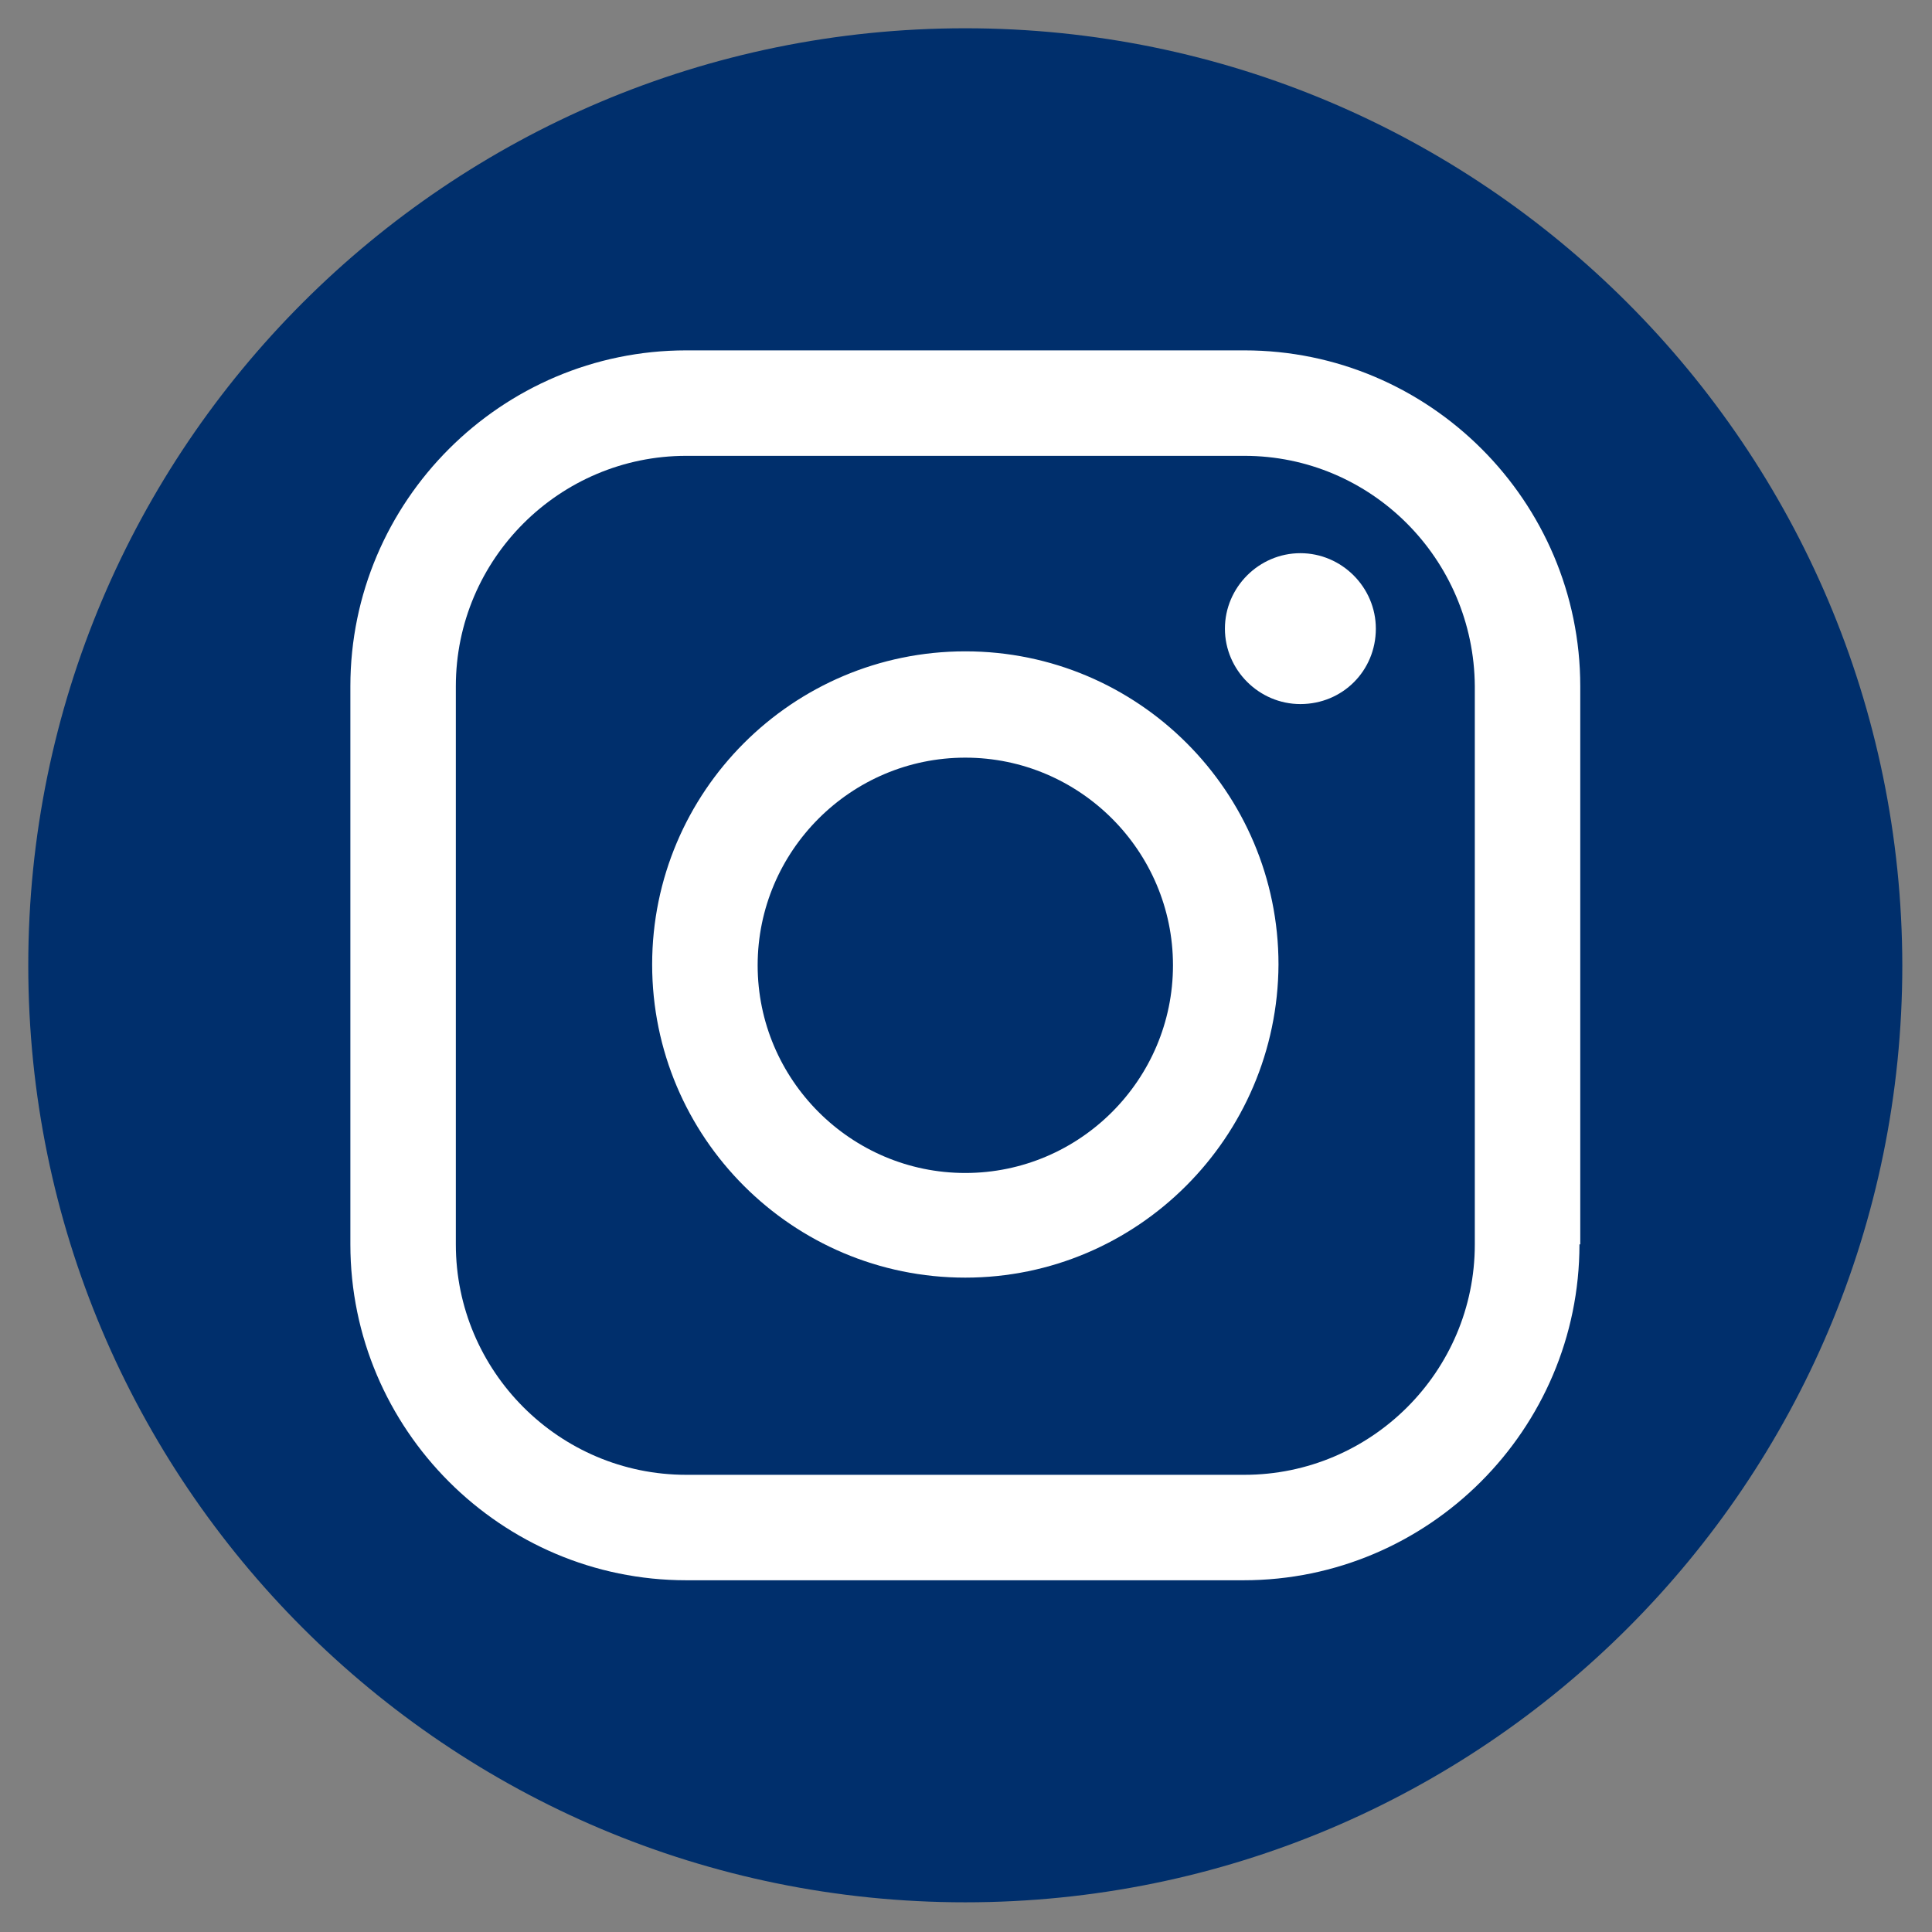
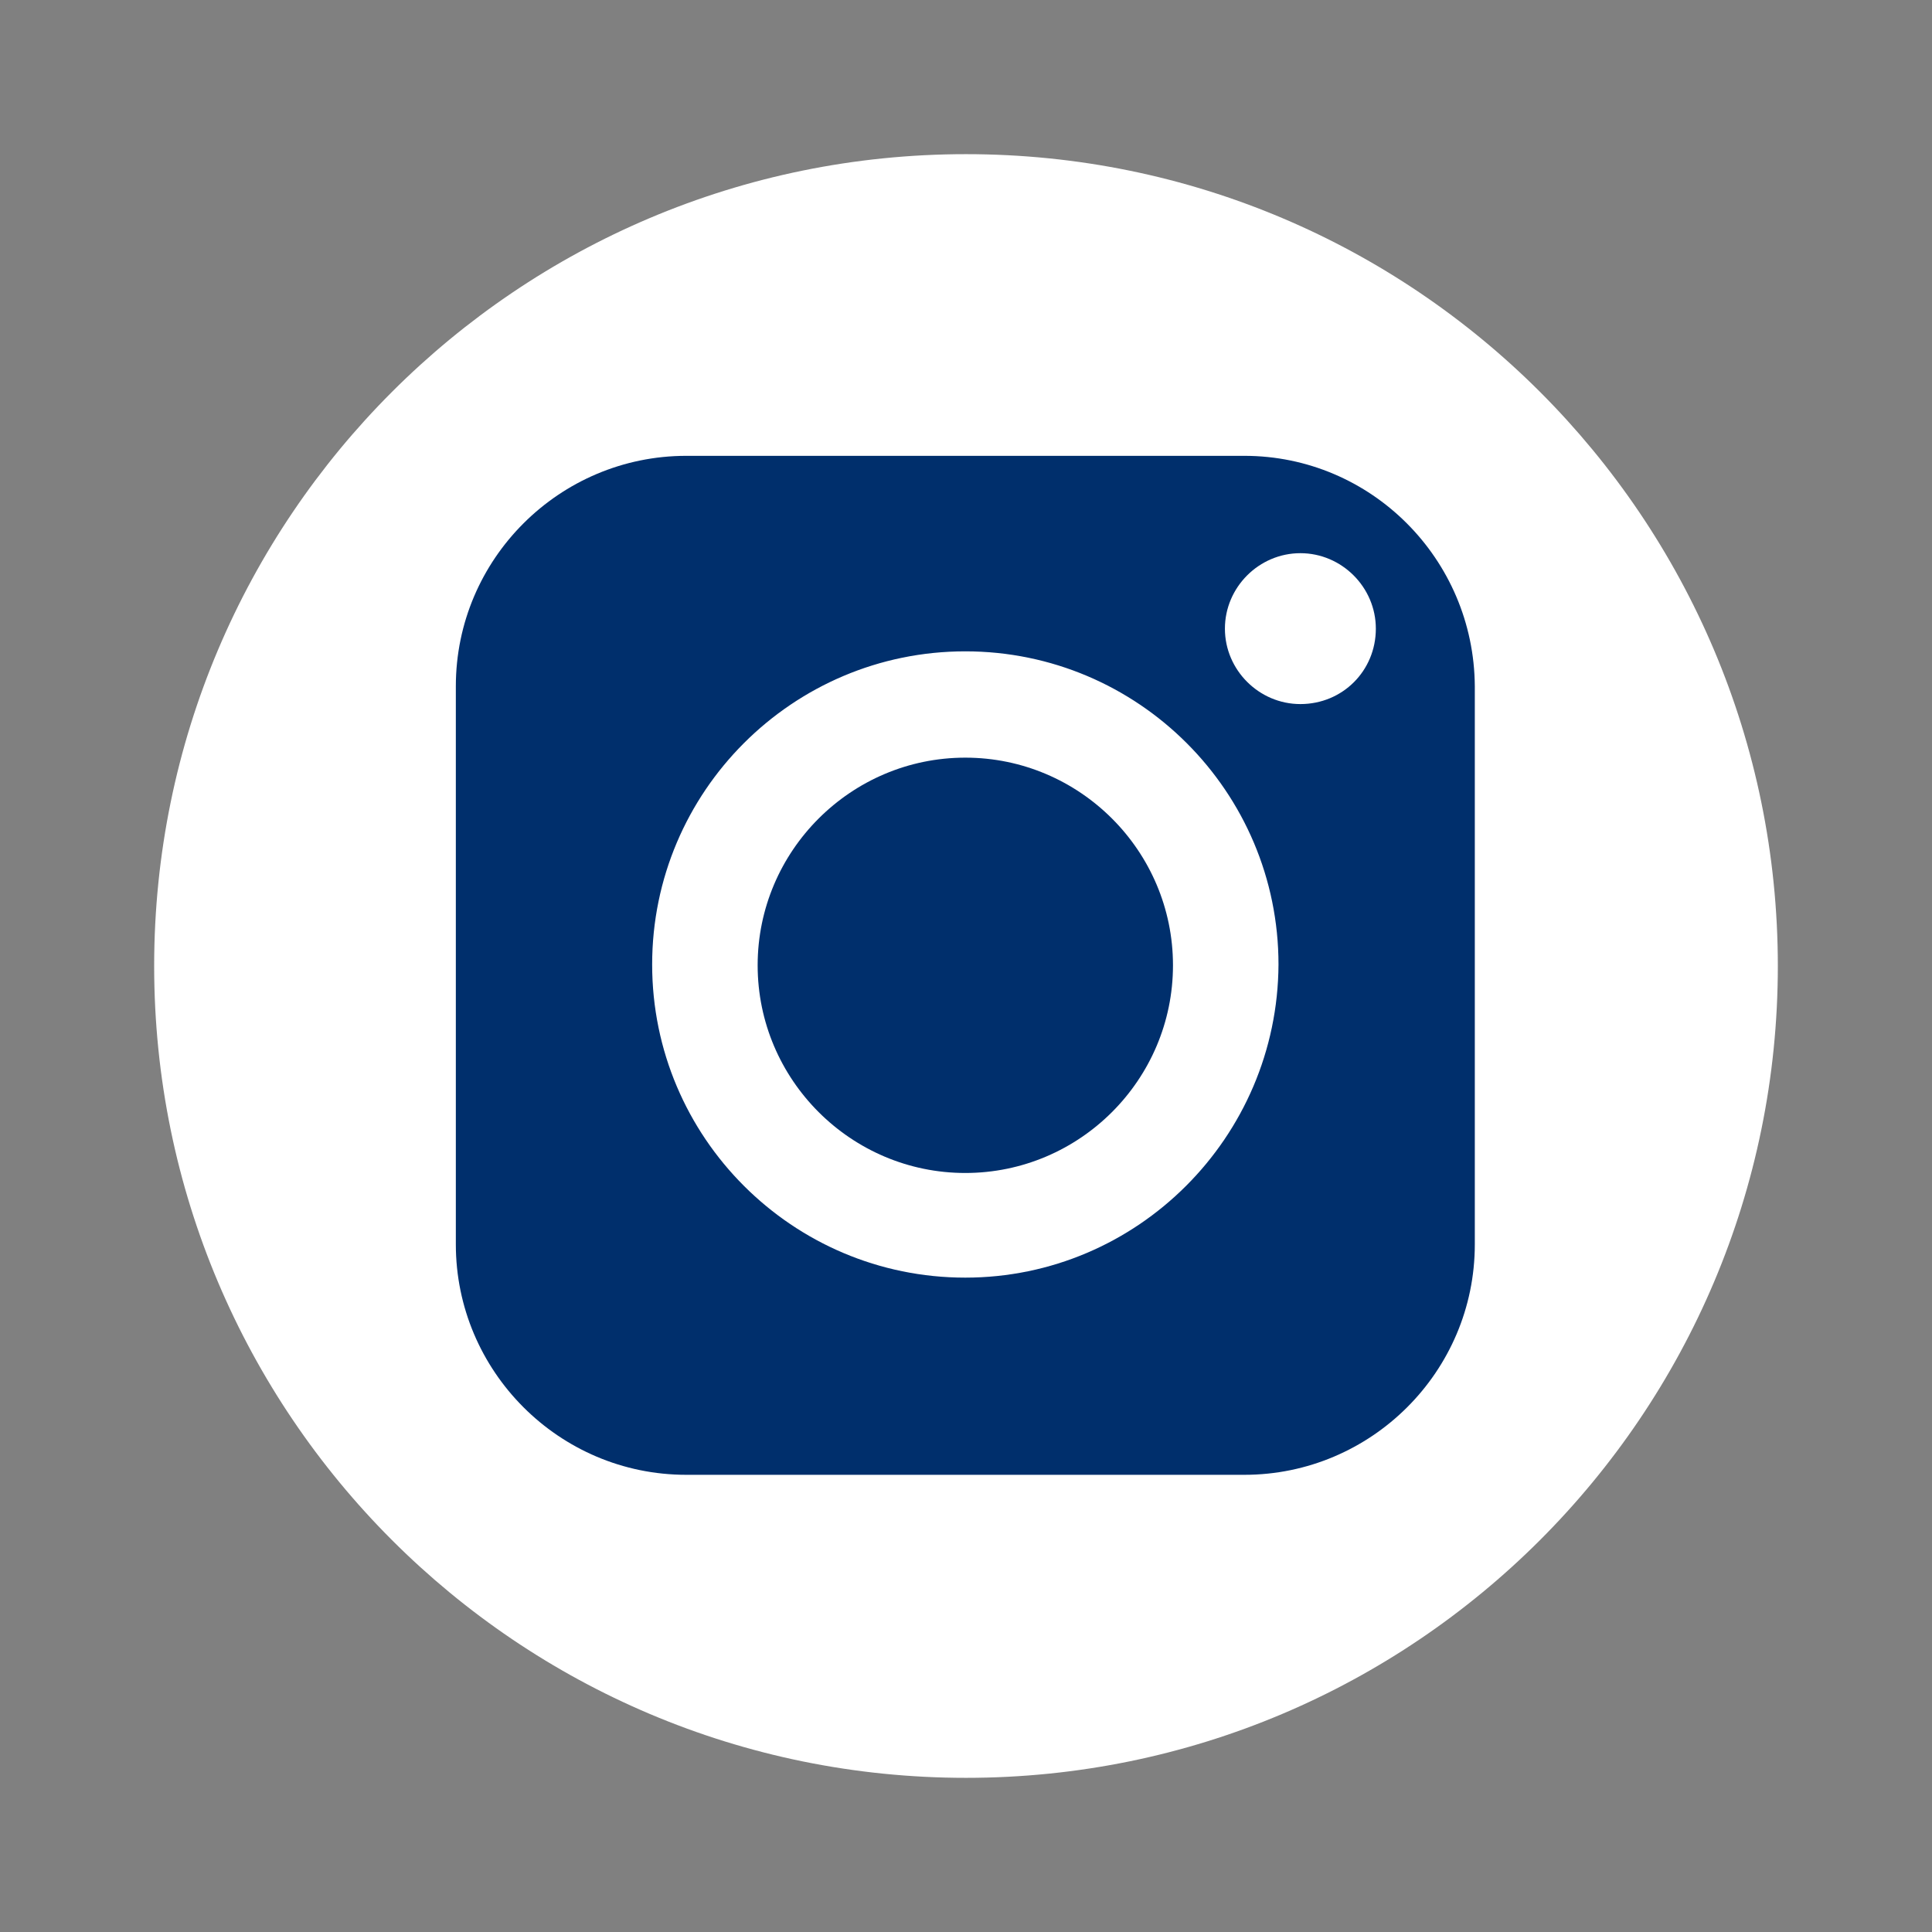
<svg xmlns="http://www.w3.org/2000/svg" width="200" zoomAndPan="magnify" viewBox="0 0 150 150" height="200" preserveAspectRatio="xMidYMid meet" version="1.0">
  <rect x="0" y="0" width="150" height="150" fill="#808080" stroke="none" />
  <defs>
    <clipPath id="76df208f02">
      <path d="M 11.969 11.969 L 138.031 11.969 L 138.031 138.031 L 11.969 138.031 Z M 11.969 11.969 " clip-rule="nonzero" />
    </clipPath>
    <clipPath id="8186750e6d">
      <path d="M 75 11.969 C 40.188 11.969 11.969 40.188 11.969 75 C 11.969 109.812 40.188 138.031 75 138.031 C 109.812 138.031 138.031 109.812 138.031 75 C 138.031 40.188 109.812 11.969 75 11.969 " clip-rule="nonzero" />
    </clipPath>
    <clipPath id="066b776ead">
-       <path d="M 2.195 2.195 L 147.695 2.195 L 147.695 147.695 L 2.195 147.695 Z M 2.195 2.195 " clip-rule="nonzero" />
-     </clipPath>
+       </clipPath>
  </defs>
  <g clip-path="url(#76df208f02)">
    <g clip-path="url(#8186750e6d)">
      <path fill="#ffffff" d="M 11.969 11.969 L 138.031 11.969 L 138.031 138.031 L 11.969 138.031 Z M 11.969 11.969 " fill-opacity="1" fill-rule="nonzero" />
    </g>
  </g>
  <path fill="#002f6c" d="M 74.945 58.824 C 66.066 58.824 58.824 66.066 58.824 74.945 C 58.824 83.828 66.066 91.07 74.945 91.07 C 83.828 91.07 91.07 83.828 91.07 74.945 C 91.07 66.066 83.828 58.824 74.945 58.824 Z M 74.945 58.824 " fill-opacity="1" fill-rule="nonzero" />
  <path fill="#002f6c" d="M 96.613 35.391 L 53.281 35.391 C 43.453 35.391 35.391 43.391 35.391 53.281 L 35.391 96.613 C 35.391 106.441 43.391 114.504 53.281 114.504 L 96.613 114.504 C 106.441 114.504 114.504 106.504 114.504 96.613 L 114.504 53.281 C 114.441 43.391 106.441 35.391 96.613 35.391 Z M 74.945 99.195 C 61.531 99.195 50.633 88.301 50.633 74.883 C 50.633 61.469 61.531 50.57 74.945 50.57 C 88.363 50.57 99.262 61.469 99.262 74.883 C 99.195 88.301 88.301 99.195 74.945 99.195 Z M 100.961 54.664 C 97.75 54.664 95.102 52.02 95.102 48.809 C 95.102 45.594 97.75 42.949 100.961 42.949 C 104.172 42.949 106.82 45.594 106.82 48.809 C 106.82 52.082 104.234 54.664 100.961 54.664 Z M 100.961 54.664 " fill-opacity="1" fill-rule="nonzero" />
  <g clip-path="url(#066b776ead)">
    <path fill="#002f6c" d="M 74.945 2.195 C 34.762 2.195 2.195 34.762 2.195 74.945 C 2.195 115.133 34.762 147.695 74.945 147.695 C 115.133 147.695 147.695 115.133 147.695 74.945 C 147.633 34.762 115.07 2.195 74.945 2.195 Z M 122.629 96.613 C 122.629 110.977 110.914 122.691 96.551 122.691 L 53.281 122.691 C 38.918 122.691 27.203 110.977 27.203 96.613 L 27.203 53.281 C 27.203 38.918 38.918 27.203 53.281 27.203 L 96.613 27.203 C 110.977 27.203 122.691 38.918 122.691 53.281 L 122.691 96.613 Z M 122.629 96.613 " fill-opacity="1" fill-rule="nonzero" />
  </g>
</svg>